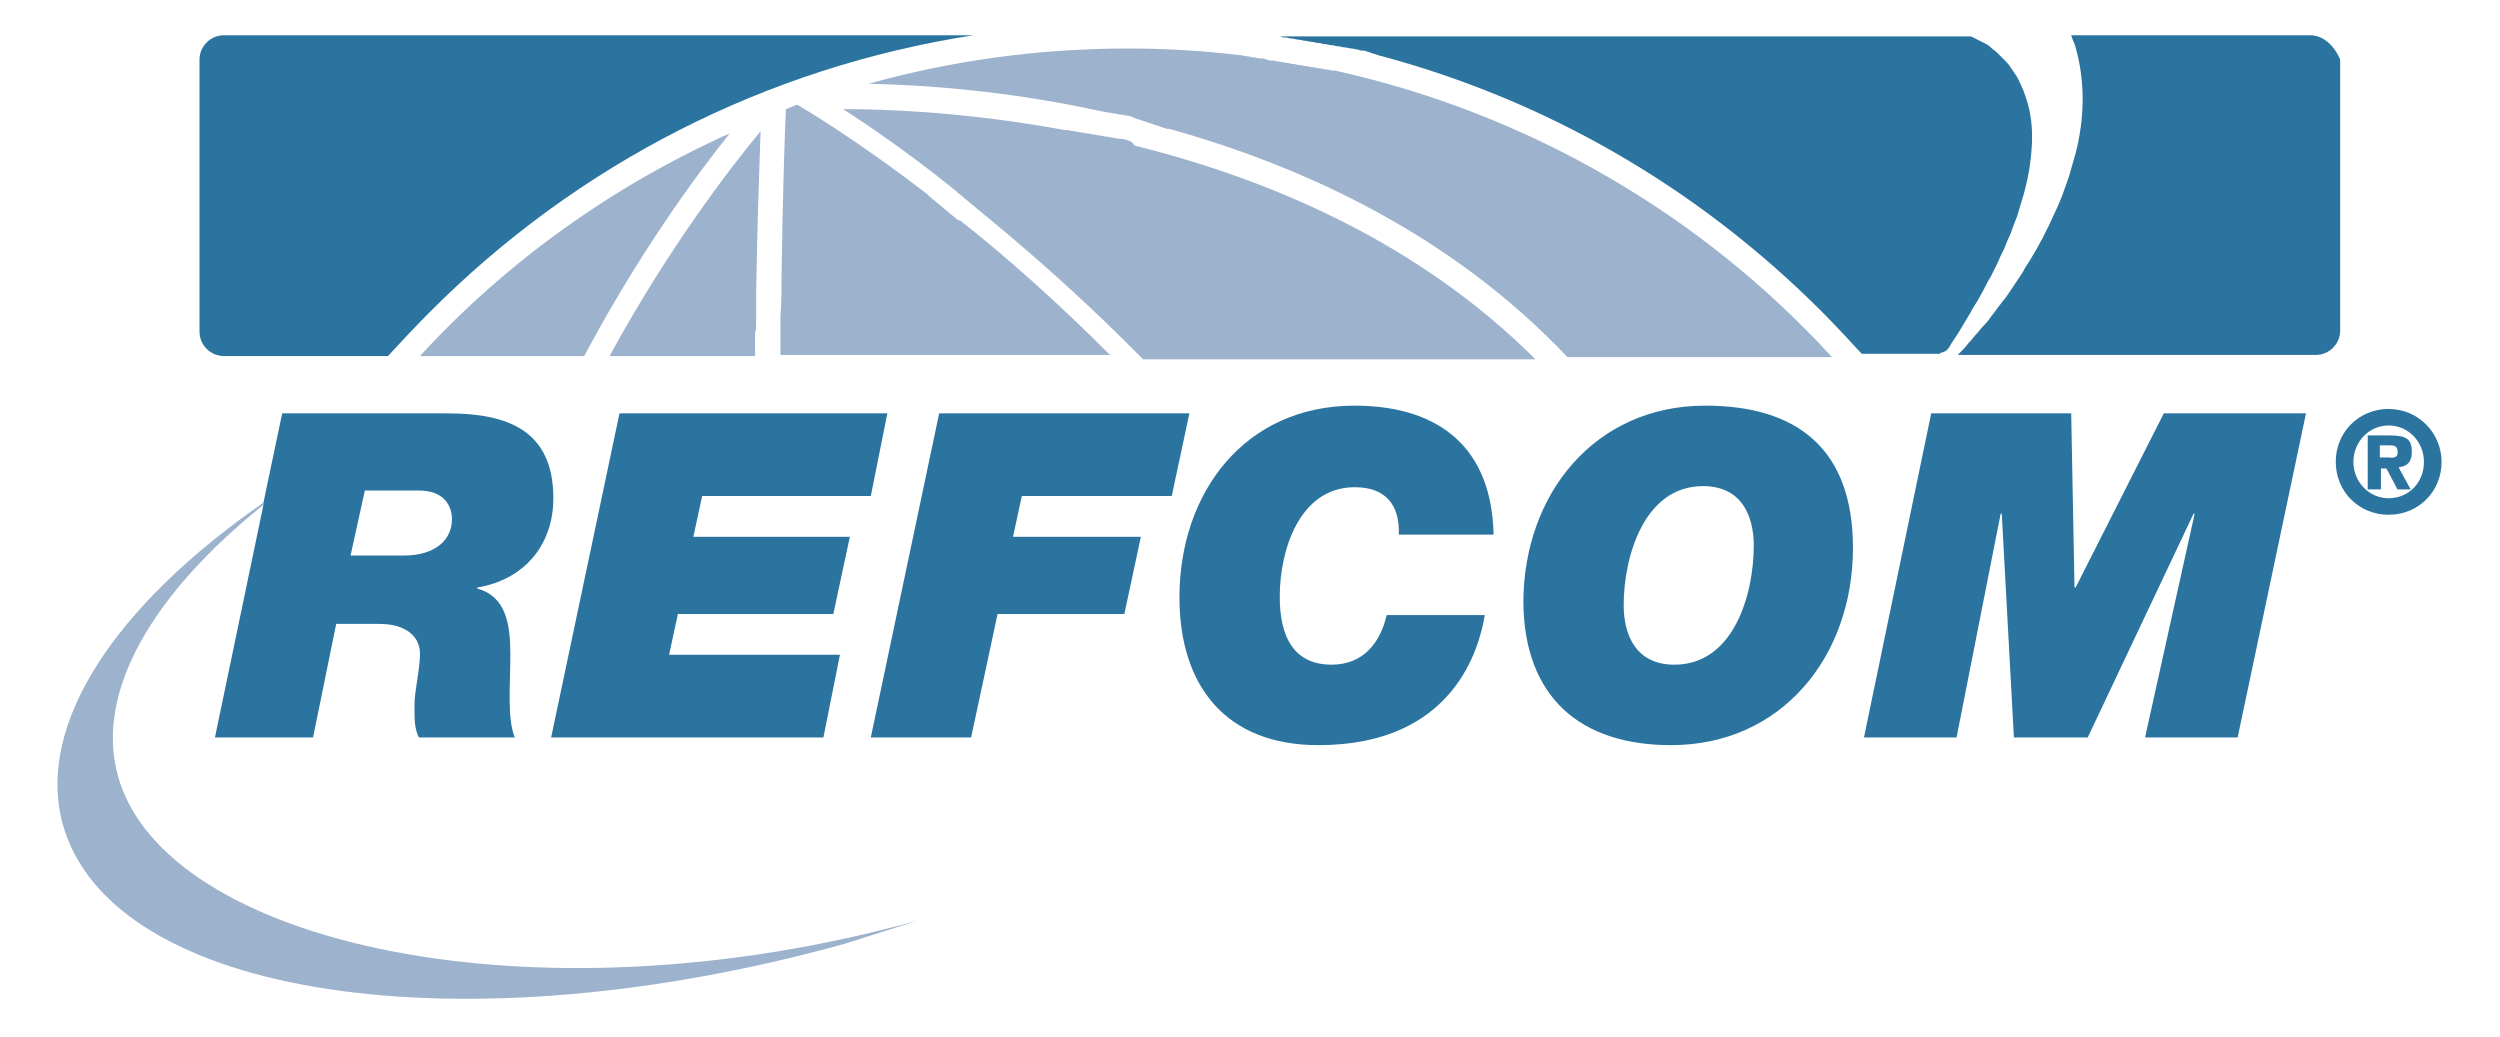
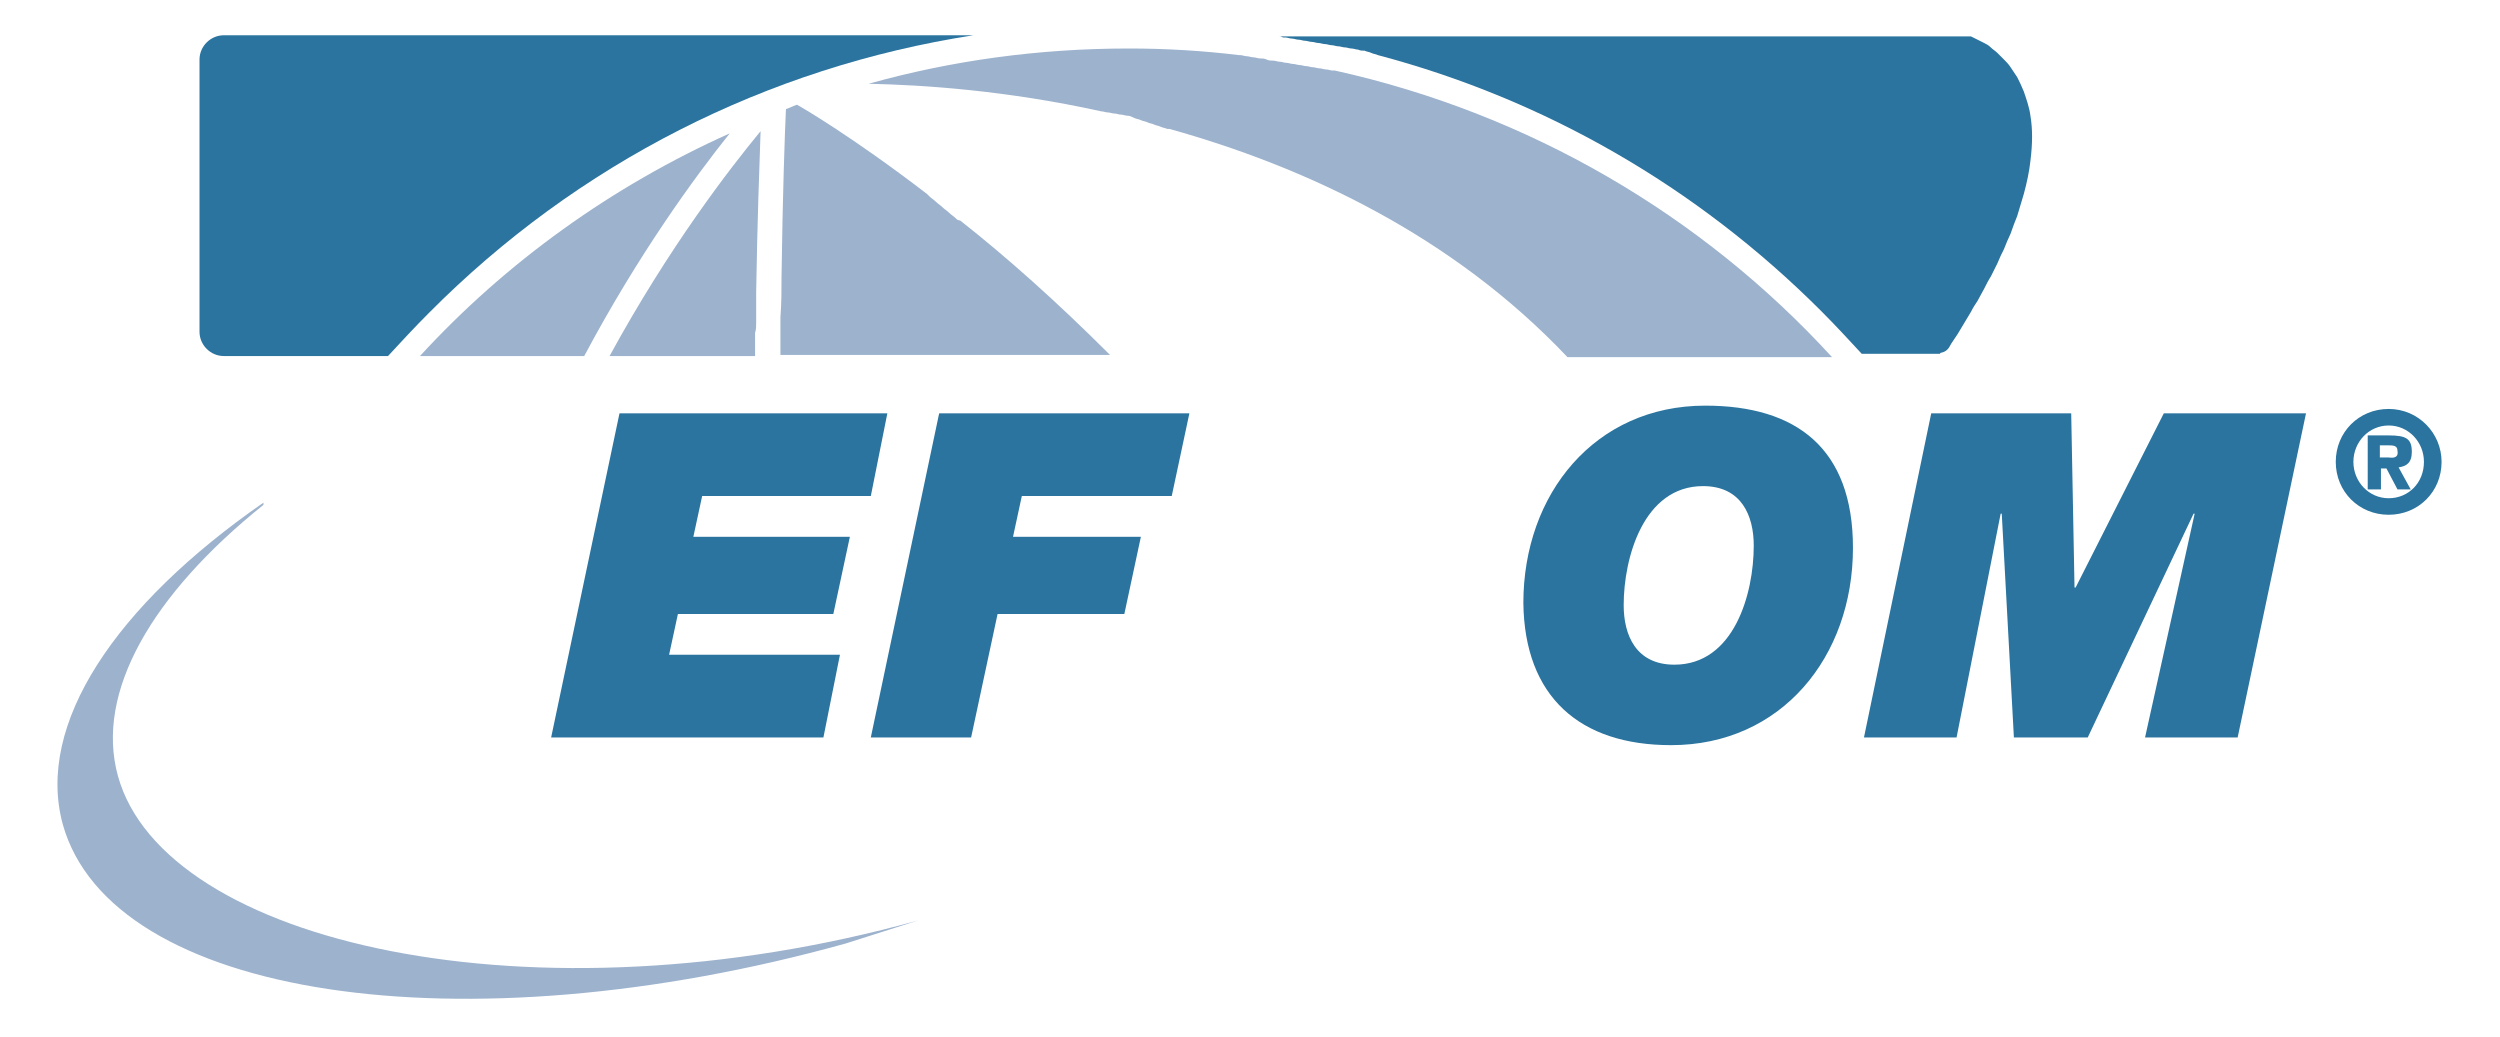
<svg xmlns="http://www.w3.org/2000/svg" version="1.1" id="Layer_1" x="0px" y="0px" viewBox="0 0 226.8 94.1" style="enable-background:new 0 0 226.8 94.1;" xml:space="preserve">
  <style type="text/css">
	.st0{fill:#9CB2CD;}
	.st1{fill:#2A749F;}
	.st2{fill:none;}
</style>
  <path class="st0" d="M10.7,70.4c-2.1-7.6,3.1-16.5,13.2-24.6v-0.2C10.5,54.9,3.2,65.7,5.7,74.8c4.4,15.7,36.1,20.5,71,10.8l6.6-2.1  C48.4,93.2,14.9,85.6,10.7,70.4z" />
  <polygon class="st1" points="56.2,37.5 50,66.9 74.7,66.9 76.2,59.4 60.7,59.4 61.5,55.7 75.6,55.7 77.1,48.7 62.9,48.7 63.7,45   79,45 80.5,37.5 " />
  <polygon class="st1" points="102,55.7 103.5,48.7 91.9,48.7 92.7,45 106.3,45 107.9,37.5 85.2,37.5 79,66.9 88.1,66.9 90.5,55.7 " />
-   <path class="st1" d="M134.7,55.8h-8.9c-0.6,2.6-2.2,4.5-5,4.5c-4.2,0-4.7-3.8-4.7-6.2c0-4.2,1.8-9.9,6.8-9.9c2.8,0,4.1,1.6,4,4.3  h8.6c-0.2-8.8-6-11.7-12.6-11.7c-10,0-15.9,7.9-15.9,17.4c0,7.9,4.1,13.4,12.6,13.4C131.9,67.6,134.2,58.8,134.7,55.8z" />
  <path class="st1" d="M151.6,67.6c10,0,16.5-8,16.5-17.9c0-9-5.1-12.9-13.4-12.9c-10,0-16.5,8-16.5,17.9  C138.3,63.2,143.3,67.6,151.6,67.6z M154.5,44.1c3.5,0,4.6,2.7,4.6,5.4c0,4.4-1.8,10.8-7.2,10.8c-3.5,0-4.6-2.7-4.6-5.4  C147.3,50.6,149.1,44.1,154.5,44.1z" />
  <polygon class="st1" points="188.3,53.3 188.2,53.3 187.9,37.5 175.2,37.5 169.1,66.9 177.5,66.9 181.5,46.6 181.6,46.6 182.7,66.9   189.4,66.9 199,46.6 199.1,46.6 194.6,66.9 203,66.9 209.2,37.5 196.3,37.5 " />
-   <path class="st1" d="M19.5,66.9h8.9l2.1-10.3h3.9c2.5,0,3.7,1.2,3.7,2.7s-0.5,3.3-0.5,4.7c0,1.3,0,2.1,0.4,2.9h8.7  c-0.7-1.7-0.4-4.7-0.4-7.5s-0.4-5.3-3-6v-0.1c4.2-0.7,6.9-3.8,6.9-8.1c0-6.2-4.2-7.7-9.6-7.7h-15l-1.7,8.1v0.2L19.5,66.9z   M33.1,44.5H38c2.3,0,3,1.4,3,2.6c0,1.8-1.4,3.3-4.4,3.3h-4.8L33.1,44.5z" />
  <path class="st1" d="M177,31.2c0.2-0.3,0.4-0.6,0.6-0.9c0.2-0.3,0.4-0.7,0.6-1c0.2-0.3,0.4-0.7,0.6-1c0.2-0.4,0.4-0.7,0.6-1  c0.2-0.4,0.4-0.7,0.6-1.1c0.2-0.4,0.4-0.8,0.6-1.1c0.2-0.4,0.4-0.8,0.6-1.2c0.2-0.5,0.4-0.9,0.6-1.3c0.2-0.5,0.4-1,0.6-1.4  c0.2-0.6,0.4-1.1,0.6-1.6c0.2-0.7,0.4-1.3,0.6-2c0.3-1.1,0.5-2.1,0.6-3c0.2-1.6,0.2-2.9,0-4.1c-0.1-0.8-0.4-1.6-0.6-2.2  c-0.2-0.5-0.4-0.9-0.6-1.3c-0.2-0.3-0.4-0.6-0.6-0.9c-0.2-0.3-0.4-0.5-0.6-0.7c-0.2-0.2-0.4-0.4-0.6-0.6c-0.2-0.2-0.4-0.3-0.6-0.5  c-0.2-0.2-0.4-0.3-0.6-0.4c-0.2-0.1-0.4-0.2-0.6-0.3c-0.2-0.1-0.4-0.2-0.6-0.3h-4.5h-40.9h-0.1h-0.6h-0.6h-0.6h-0.6h-0.6h-0.6H129  h-0.6h-0.6h-0.6h-0.6H126h-0.6h-0.6h-0.6h-0.6H123h-0.6h-0.6h-0.6h-0.6H120h-0.6h-0.6h-0.6h-0.6H117h-0.1H116c0.1,0,0.2,0,0.4,0.1  c0.1,0,0.2,0,0.2,0c0.2,0,0.4,0.1,0.6,0.1s0.4,0.1,0.6,0.1s0.4,0.1,0.6,0.1s0.4,0.1,0.6,0.1s0.4,0.1,0.6,0.1S120,4,120.2,4  s0.4,0.1,0.6,0.1s0.4,0.1,0.6,0.1s0.4,0.1,0.6,0.1s0.4,0.1,0.6,0.1s0.4,0.1,0.6,0.1c0.2,0.1,0.4,0.1,0.6,0.1  c0.2,0.1,0.4,0.1,0.6,0.2s0.4,0.1,0.6,0.2l0,0c15.1,4,28.9,11.9,40.2,23.2c1.3,1.3,2.5,2.6,3.7,3.9h5.2h1.9c0,0,0-0.1,0.1-0.1  C176.6,31.9,176.8,31.6,177,31.2z" />
-   <path class="st1" d="M209.6,3.2h-0.7h-21c0.1,0.4,0.3,0.7,0.4,1.1c0.9,3.2,0.8,6.5,0,9.6c-0.2,0.7-0.4,1.4-0.6,2.1  c-0.2,0.6-0.4,1.1-0.6,1.7c-0.2,0.5-0.4,1-0.6,1.4c-0.2,0.4-0.4,0.9-0.6,1.3c-0.2,0.4-0.4,0.8-0.6,1.2c-0.2,0.4-0.4,0.7-0.6,1.1  c-0.2,0.3-0.4,0.7-0.6,1c-0.2,0.3-0.4,0.6-0.6,1c-0.2,0.3-0.4,0.6-0.6,0.9c-0.2,0.3-0.4,0.6-0.6,0.9c-0.2,0.3-0.4,0.6-0.6,0.8  c-0.2,0.3-0.4,0.5-0.6,0.8c-0.2,0.3-0.4,0.5-0.6,0.8c-0.2,0.3-0.4,0.5-0.6,0.7c-0.2,0.2-0.4,0.5-0.6,0.7c-0.2,0.2-0.4,0.5-0.6,0.7  c-0.2,0.2-0.4,0.5-0.6,0.7c-0.2,0.2-0.3,0.3-0.5,0.5h31.8h0.7c1.2,0,2.2-1,2.2-2.2V5.4C211.8,4.2,210.8,3.2,209.6,3.2z" />
  <path class="st1" d="M88.3,3.2H21h-0.7c-1.2,0-2.2,1-2.2,2.2v24.7c0,1.2,1,2.2,2.2,2.2H21h14.2c1.2-1.3,2.4-2.6,3.7-3.9  C52.4,14.8,69.6,6.1,88.3,3.2z" />
  <path class="st0" d="M121.1,6.4c-0.1,0-0.1,0-0.2,0c-0.2,0-0.4-0.1-0.6-0.1s-0.4-0.1-0.6-0.1s-0.4-0.1-0.6-0.1S118.7,6,118.5,6  s-0.4-0.1-0.6-0.1s-0.4-0.1-0.6-0.1s-0.4-0.1-0.6-0.1s-0.4-0.1-0.6-0.1s-0.4-0.1-0.6-0.1s-0.4,0-0.6-0.1s-0.4-0.1-0.6-0.1  s-0.4-0.1-0.6-0.1s-0.4-0.1-0.6-0.1S112.7,5,112.5,5h-0.1c-3.3-0.4-6.6-0.6-10-0.6c-8.2,0-16.1,1.1-23.6,3.2  c4.9,0.1,12.5,0.6,21.1,2.5l0,0c0.2,0,0.4,0.1,0.6,0.1s0.4,0.1,0.6,0.1s0.4,0.1,0.6,0.1s0.4,0.1,0.6,0.1s0.4,0.1,0.6,0.2  s0.4,0.1,0.6,0.2s0.4,0.1,0.6,0.2s0.4,0.1,0.6,0.2s0.4,0.1,0.6,0.2s0.4,0.1,0.6,0.2c0.1,0,0.1,0,0.2,0c12.2,3.4,25.6,9.6,36.1,20.7  h24C154.4,19.5,138.7,10.3,121.1,6.4z" />
  <path class="st0" d="M38.1,32.3H53c4.9-9.2,10-16.2,13.2-20.2C55.5,16.9,45.9,23.8,38.1,32.3z" />
-   <path class="st0" d="M102.2,12.7c-0.2-0.1-0.4-0.1-0.6-0.1s-0.4-0.1-0.6-0.1s-0.4-0.1-0.6-0.1s-0.4-0.1-0.6-0.1s-0.4-0.1-0.6-0.1  s-0.4-0.1-0.6-0.1S98.2,12,98,12s-0.4-0.1-0.6-0.1s-0.4-0.1-0.6-0.1c-0.1,0-0.2,0-0.2,0c-8.7-1.6-16-1.9-20.1-1.9l0,0  c2.3,1.5,5.7,3.8,9.7,7l0,0c0.2,0.2,0.4,0.3,0.6,0.5s0.4,0.3,0.6,0.5s0.4,0.3,0.6,0.5s0.4,0.3,0.6,0.5s0.4,0.3,0.6,0.5  c4.4,3.6,9.4,8,14.5,13.2h35.6c-10.7-10.7-24.3-16.4-36.4-19.4C102.7,12.8,102.5,12.8,102.2,12.7z" />
  <path class="st0" d="M86.7,19.8c-0.2-0.2-0.4-0.3-0.6-0.5s-0.4-0.3-0.6-0.5s-0.4-0.3-0.6-0.5s-0.4-0.3-0.6-0.5  c-0.1-0.1-0.1-0.1-0.2-0.2c-6.9-5.3-11.6-8-11.8-8.1l0,0c-0.3,0.1-0.7,0.3-1,0.4c-0.1,2.1-0.3,7.8-0.4,15.2c0,1.2,0,2.4-0.1,3.7  c0,1.1,0,2.2,0,3.4h29.9c-4.8-4.8-9.4-8.9-13.6-12.2C86.9,20,86.8,19.9,86.7,19.8z" />
  <path class="st0" d="M68.6,29.3c0-1,0-1.9,0-2.8c0.1-6.4,0.3-11.6,0.4-14.6c-2.8,3.4-8.3,10.5-13.7,20.4h4.5l0,0l0,0h0.6H61h0.6h0.6  H63h0.6h0.6h0.6H65h3.5c0-0.7,0-1.4,0-2.1C68.6,29.9,68.6,29.6,68.6,29.3z" />
  <line class="st2" x1="59.9" y1="32.3" x2="59.9" y2="32.3" />
  <path class="st1" d="M216.7,37.1c-2.7,0-4.8,2.1-4.8,4.8c0,2.7,2.1,4.8,4.8,4.8s4.8-2.1,4.8-4.8C221.5,39.3,219.4,37.1,216.7,37.1z   M216.7,45.2c-1.8,0-3.2-1.5-3.2-3.3s1.4-3.3,3.2-3.3s3.2,1.5,3.2,3.3C219.9,43.8,218.5,45.2,216.7,45.2z" />
  <path class="st1" d="M218.8,41c0-1.2-0.5-1.5-2.1-1.5h-1.9v4.9h1.2v-1.9h0.5l1,1.9h1.2l-1.1-2C218.3,42.3,218.8,42,218.8,41z   M216.7,41.5h-0.8v-1.1h0.7c0.5,0,0.9,0,0.9,0.5C217.6,41.4,217.3,41.6,216.7,41.5z" />
</svg>